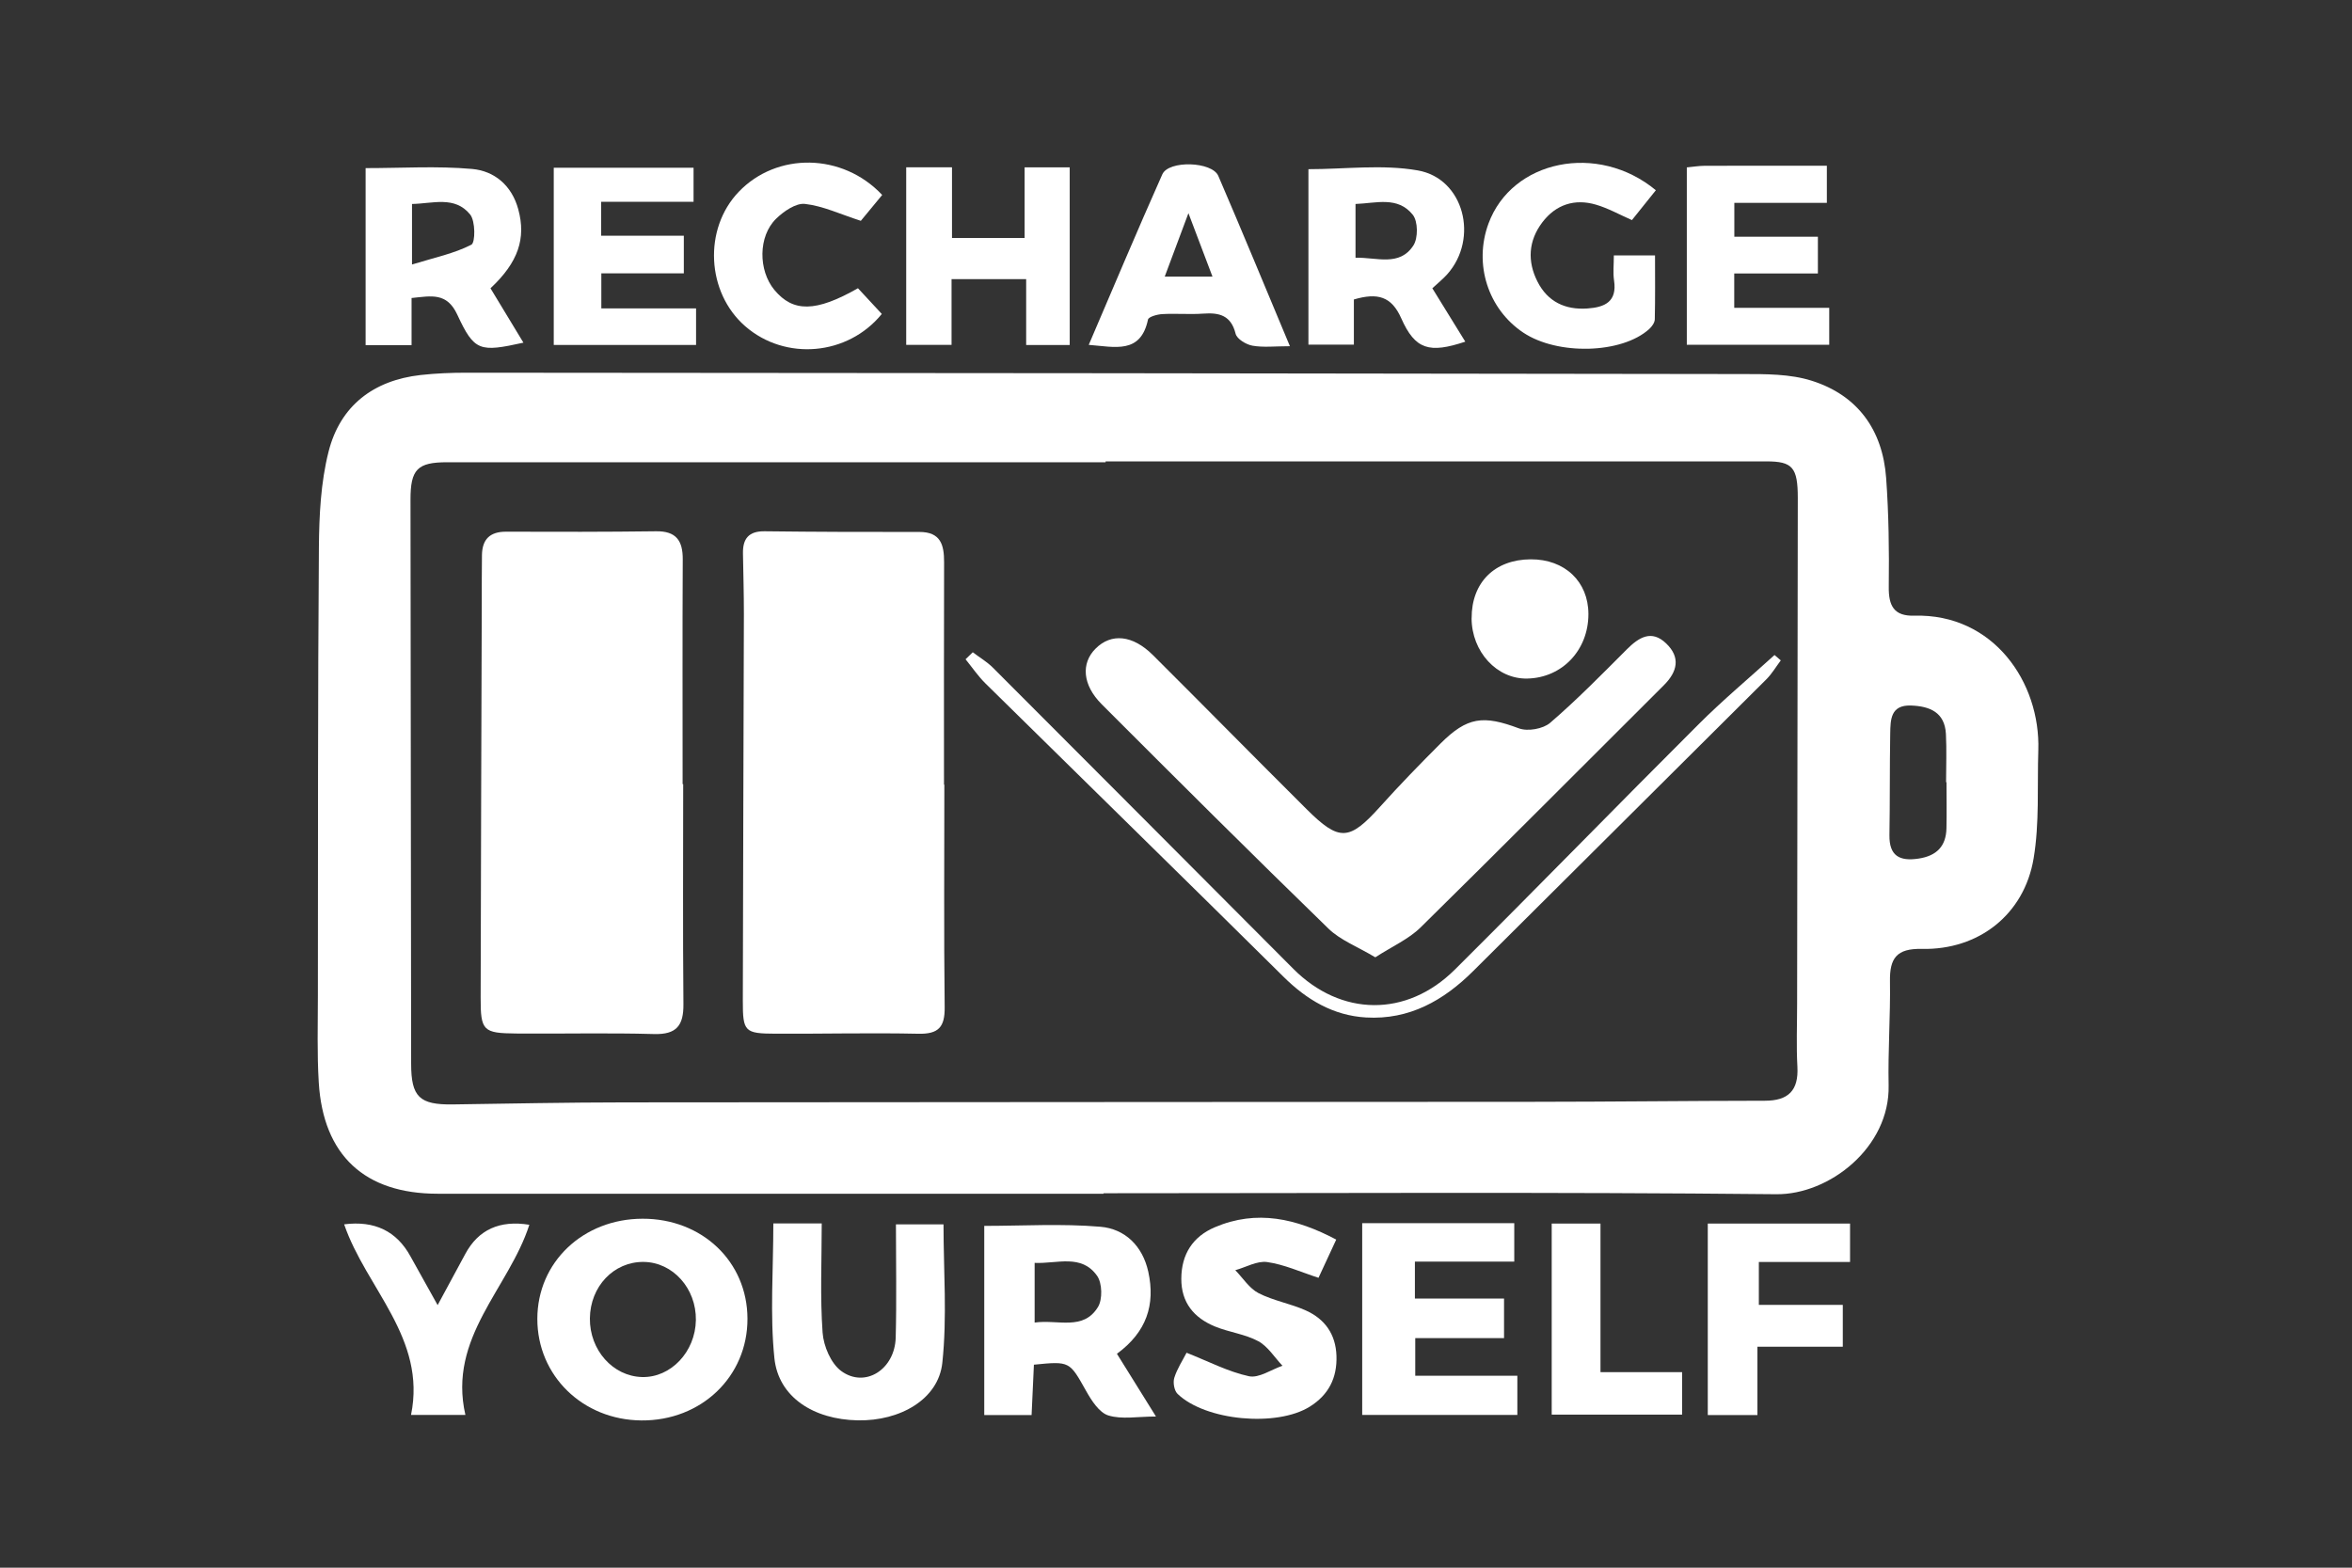
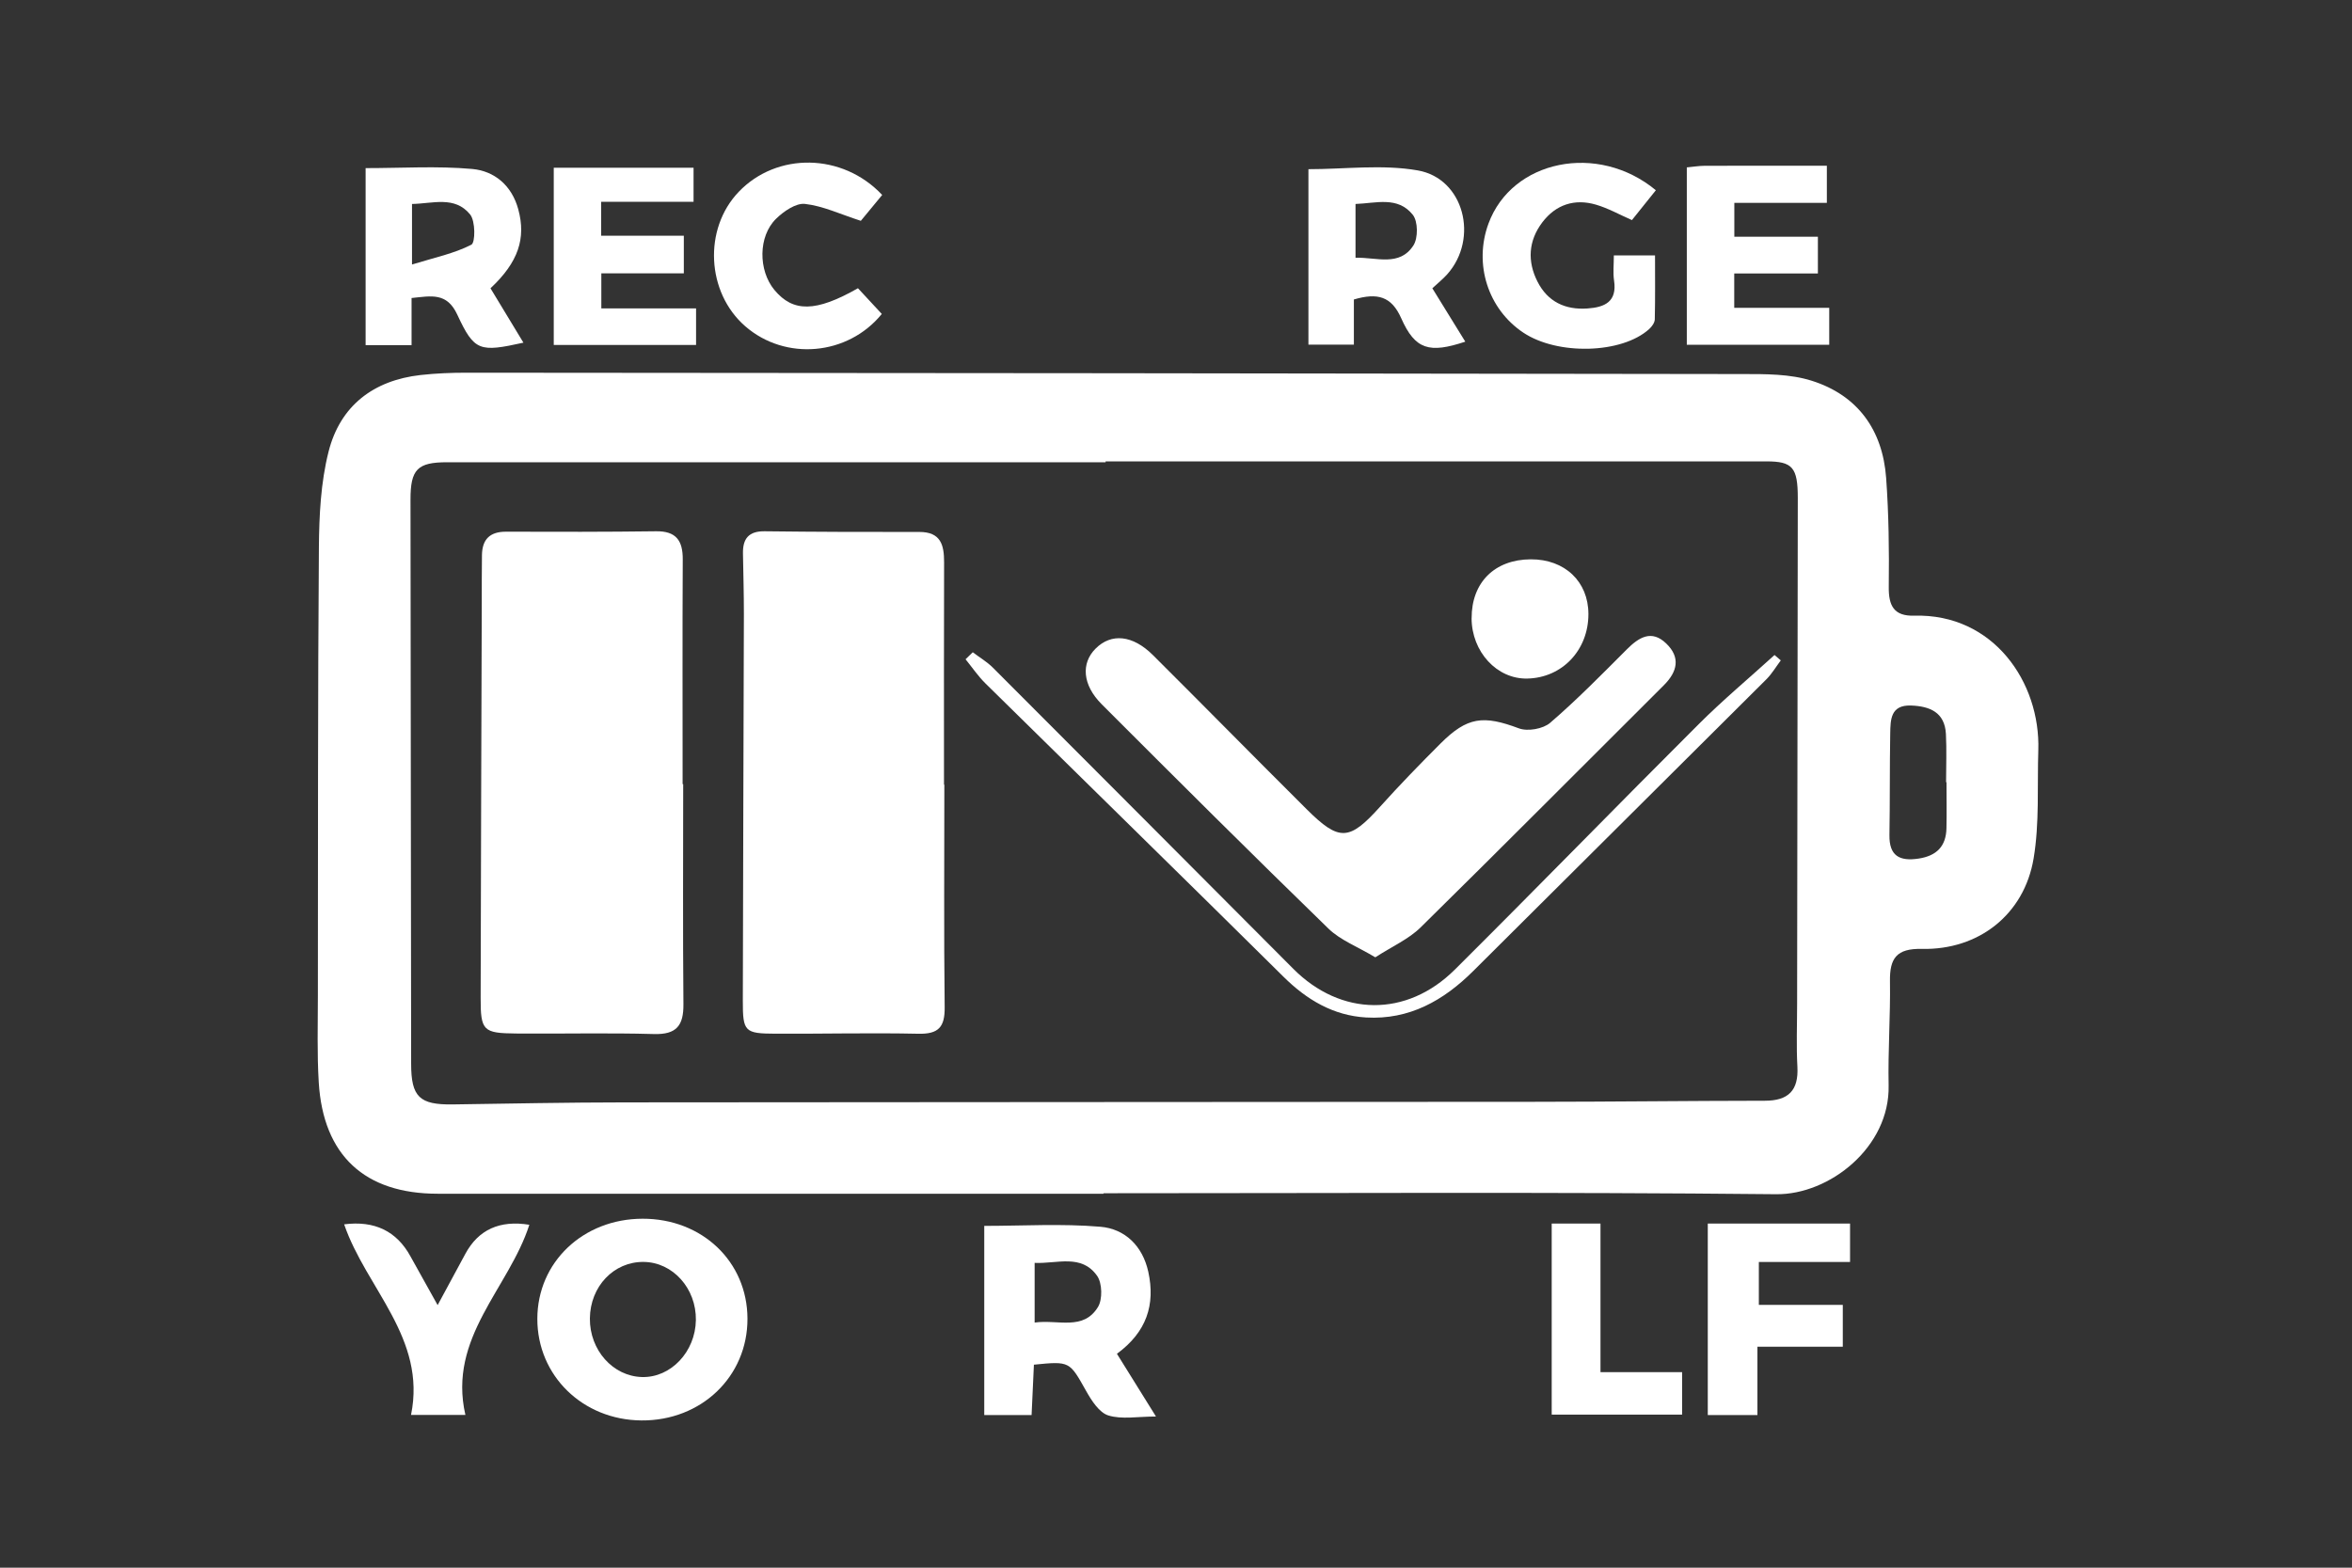
<svg xmlns="http://www.w3.org/2000/svg" width="150" height="100" viewBox="0 0 150 100" fill="none">
  <rect x="0" y="0" width="150" height="100" fill="#333333" stroke="none" />
  <g clip-path="url(#clip0_1_148)">
    <path d="M70.374 76.146C56.222 76.146 42.069 76.149 27.914 76.146C23.255 76.146 20.613 73.696 20.329 69.046C20.215 67.199 20.273 65.342 20.273 63.488C20.283 53.967 20.267 44.445 20.338 34.924C20.354 32.882 20.456 30.781 20.953 28.816C21.688 25.896 23.802 24.262 26.823 23.922C27.793 23.814 28.776 23.774 29.752 23.774C56.874 23.793 83.999 23.814 111.121 23.86C112.6 23.86 114.161 23.848 115.545 24.287C118.48 25.214 120.068 27.432 120.29 30.49C120.457 32.798 120.485 35.118 120.457 37.432C120.441 38.643 120.787 39.311 122.082 39.273C127.142 39.131 130.133 43.54 129.994 47.847C129.92 50.154 130.074 52.502 129.694 54.761C129.095 58.335 126.191 60.609 122.567 60.529C120.951 60.492 120.509 61.128 120.534 62.599C120.568 64.811 120.401 67.023 120.448 69.235C120.534 73.18 116.672 76.21 113.289 76.177C98.985 76.031 84.681 76.115 70.377 76.115C70.377 76.124 70.377 76.136 70.377 76.146H70.374ZM70.51 29.434V29.486C56.512 29.486 42.514 29.486 28.516 29.486C26.619 29.486 26.177 29.937 26.18 31.878C26.196 43.867 26.205 55.861 26.221 67.851C26.221 69.976 26.752 70.48 28.881 70.449C32.532 70.396 36.187 70.322 39.839 70.319C59.188 70.297 78.54 70.3 97.889 70.282C102.776 70.279 107.667 70.22 112.554 70.214C114.046 70.214 114.714 69.568 114.63 68.045C114.556 66.711 114.612 65.37 114.612 64.032C114.627 53.278 114.643 42.52 114.655 31.766C114.655 29.808 114.315 29.431 112.656 29.431C98.609 29.431 84.558 29.431 70.51 29.431V29.434ZM124.139 49.898C124.139 49.898 124.121 49.898 124.112 49.898C124.112 48.872 124.155 47.84 124.102 46.818C124.028 45.437 123.08 45.048 121.878 45.004C120.565 44.958 120.565 45.913 120.55 46.793C120.512 48.95 120.537 51.106 120.5 53.262C120.478 54.6 121.146 54.952 122.363 54.767C123.512 54.591 124.115 53.979 124.136 52.827C124.158 51.85 124.139 50.874 124.139 49.901V49.898Z" fill="white" />
    <path d="M47.67 84.116C47.68 87.805 44.729 90.638 40.904 90.607C37.16 90.576 34.265 87.749 34.269 84.126C34.272 80.517 37.182 77.749 40.976 77.74C44.776 77.731 47.661 80.477 47.67 84.113V84.116ZM37.62 84.101C37.602 86.118 39.088 87.79 40.945 87.839C42.78 87.888 44.349 86.23 44.38 84.209C44.411 82.185 42.91 80.514 41.047 80.496C39.144 80.477 37.639 82.059 37.62 84.101Z" fill="white" />
    <path d="M71.233 86.356C72.055 87.678 72.809 88.886 73.723 90.357C72.549 90.357 71.545 90.555 70.686 90.289C70.103 90.11 69.611 89.337 69.268 88.726C68.206 86.841 68.243 86.82 65.938 87.051C65.892 88.074 65.842 89.121 65.79 90.264H62.771V78.197C65.224 78.197 67.721 78.043 70.183 78.253C71.74 78.385 72.868 79.47 73.232 81.12C73.695 83.23 73.121 84.969 71.236 86.353L71.233 86.356ZM65.984 80.557V84.364C67.477 84.153 69.083 84.904 70.022 83.375C70.322 82.887 70.297 81.852 69.97 81.385C68.966 79.961 67.412 80.625 65.984 80.557Z" fill="white" />
-     <path d="M86.878 78.024H96.573V80.477H90.236V82.831H95.921V85.355H90.258V87.756H96.77V90.255H86.875C86.875 88.253 86.875 86.217 86.875 84.184C86.875 82.151 86.875 80.19 86.875 78.024H86.878Z" fill="white" />
-     <path d="M49.326 78.039H52.406C52.406 80.412 52.298 82.72 52.462 85.009C52.524 85.868 52.993 86.974 53.651 87.456C55.171 88.568 57.071 87.354 57.124 85.321C57.186 82.961 57.139 80.597 57.139 78.101H60.173C60.173 81.036 60.411 84.017 60.096 86.94C59.846 89.257 57.408 90.653 54.705 90.601C51.881 90.549 49.645 89.115 49.388 86.637C49.101 83.854 49.32 81.014 49.32 78.036L49.326 78.039Z" fill="white" />
-     <path d="M75.679 86.291C77.078 86.844 78.323 87.499 79.649 87.787C80.285 87.925 81.073 87.363 81.79 87.119C81.283 86.585 80.863 85.886 80.248 85.553C79.405 85.099 78.388 84.984 77.492 84.617C76.152 84.067 75.327 83.094 75.339 81.555C75.348 80.004 76.071 78.883 77.474 78.284C80.152 77.144 82.673 77.724 85.219 79.071C84.817 79.933 84.459 80.712 84.088 81.509C82.939 81.135 81.901 80.659 80.817 80.505C80.177 80.412 79.463 80.835 78.781 81.024C79.269 81.521 79.674 82.182 80.26 82.485C81.209 82.973 82.309 83.152 83.285 83.594C84.493 84.138 85.188 85.105 85.234 86.489C85.281 87.898 84.731 88.976 83.538 89.724C81.431 91.046 76.878 90.632 75.098 88.911C74.885 88.704 74.798 88.188 74.891 87.888C75.07 87.311 75.419 86.786 75.676 86.285L75.679 86.291Z" fill="white" />
    <path d="M26.248 22.016H23.317V10.724C25.627 10.724 27.88 10.579 30.104 10.777C31.531 10.903 32.64 11.827 33.054 13.353C33.558 15.207 33.057 16.727 31.281 18.389C31.964 19.517 32.668 20.678 33.382 21.858C30.592 22.473 30.252 22.418 29.165 20.073C28.497 18.633 27.503 18.883 26.248 19.01V22.019V22.016ZM26.276 16.872C27.722 16.427 28.97 16.171 30.061 15.609C30.32 15.476 30.326 14.104 29.983 13.681C29.004 12.476 27.598 12.989 26.276 13.011V16.869V16.872Z" fill="white" />
    <path d="M86.344 19.103V21.985H83.446V10.792C85.775 10.792 88.16 10.474 90.418 10.87C93.369 11.386 94.33 15.213 92.3 17.493C92.034 17.793 91.716 18.046 91.348 18.389C92.056 19.535 92.751 20.663 93.449 21.794C91.157 22.557 90.255 22.31 89.362 20.298C88.744 18.905 87.857 18.658 86.344 19.103ZM86.445 16.44C87.802 16.406 89.251 17.024 90.14 15.658C90.446 15.188 90.437 14.123 90.103 13.703C89.142 12.498 87.752 12.967 86.449 13.011V16.44H86.445Z" fill="white" />
-     <path d="M60.686 17.805V21.998H57.794V10.672H60.714V15.182H65.345V10.675H68.221V22.007H65.444V17.805H60.686Z" fill="white" />
    <path d="M44.389 22.004H35.316V10.7H44.232V12.874H38.34V15.037H43.611V17.438H38.35V19.671H44.392V22.01L44.389 22.004Z" fill="white" />
    <path d="M107.577 10.678C108 10.638 108.346 10.579 108.695 10.576C111.263 10.567 113.83 10.573 116.509 10.573V12.939H110.608V15.099H115.937V17.444H110.602V19.634H116.66V21.991H107.577V10.678Z" fill="white" />
    <path d="M105.6 12.139C105.096 12.77 104.59 13.4 104.077 14.039C103.27 13.684 102.557 13.282 101.791 13.057C100.422 12.652 99.223 13.048 98.361 14.184C97.475 15.355 97.394 16.668 98.055 17.966C98.704 19.245 99.82 19.779 101.244 19.677C102.35 19.6 103.141 19.245 102.937 17.892C102.863 17.401 102.924 16.888 102.924 16.291H105.55C105.55 17.642 105.566 19.007 105.535 20.372C105.529 20.586 105.346 20.839 105.173 20.994C103.428 22.572 99.335 22.677 97.147 21.216C94.895 19.711 93.981 16.848 94.926 14.268C96.415 10.208 101.896 9.065 105.6 12.133V12.139Z" fill="white" />
-     <path d="M82.266 22.084C81.299 22.084 80.566 22.174 79.874 22.05C79.47 21.979 78.886 21.624 78.802 21.29C78.509 20.116 77.767 19.931 76.739 20.005C75.871 20.067 74.993 19.986 74.122 20.036C73.801 20.054 73.251 20.206 73.214 20.385C72.744 22.606 71.103 22.127 69.435 21.998C71.008 18.33 72.528 14.707 74.128 11.12C74.533 10.211 77.304 10.298 77.699 11.222C79.216 14.744 80.674 18.287 82.266 22.087V22.084ZM75.793 13.598C75.203 15.176 74.752 16.381 74.282 17.642H77.326C76.822 16.313 76.377 15.139 75.793 13.598Z" fill="white" />
    <path d="M117.525 85.905H112.081V90.264H108.915V78.049H117.988V80.499H112.171V83.236H117.525V85.908V85.905Z" fill="white" />
    <path d="M56.262 12.436C55.755 13.051 55.239 13.675 54.9 14.086C53.593 13.665 52.487 13.137 51.337 13.007C50.757 12.943 49.981 13.48 49.496 13.953C48.347 15.074 48.356 17.246 49.385 18.491C50.578 19.931 52.026 19.918 54.717 18.386C55.215 18.924 55.731 19.48 56.237 20.026C54.065 22.696 50.083 23.032 47.531 20.814C45.05 18.658 44.85 14.601 47.111 12.238C49.546 9.692 53.732 9.748 56.259 12.433L56.262 12.436Z" fill="white" />
    <path d="M27.91 83.251C28.562 82.043 29.122 81.011 29.678 79.98C30.51 78.437 31.87 77.819 33.759 78.126C32.455 82.185 28.547 85.309 29.681 90.255H26.214C27.215 85.355 23.351 82.189 21.948 78.098C23.886 77.849 25.296 78.53 26.177 80.14C26.718 81.123 27.268 82.102 27.91 83.251Z" fill="white" />
    <path d="M98.961 78.049H102.072V87.527H107.277V90.236H98.961V78.049Z" fill="white" />
    <path d="M43.571 50.019C43.571 54.696 43.543 59.376 43.586 64.054C43.599 65.413 43.151 66 41.711 65.96C38.782 65.876 35.85 65.951 32.922 65.926C30.802 65.907 30.648 65.753 30.654 63.624C30.669 55.246 30.7 46.867 30.725 38.489C30.725 37.46 30.725 36.434 30.737 35.406C30.753 34.408 31.238 33.913 32.273 33.916C35.461 33.926 38.646 33.932 41.834 33.889C43.117 33.87 43.549 34.479 43.543 35.681C43.518 40.46 43.534 45.242 43.534 50.022C43.546 50.022 43.558 50.022 43.571 50.022V50.019Z" fill="white" />
    <path d="M60.226 50.056C60.226 54.785 60.192 59.515 60.247 64.245C60.263 65.515 59.858 65.969 58.57 65.941C55.539 65.876 52.502 65.951 49.468 65.938C47.488 65.929 47.371 65.818 47.374 63.828C47.386 55.601 47.423 47.374 47.442 39.15C47.442 37.865 47.405 36.58 47.383 35.294C47.368 34.361 47.751 33.876 48.764 33.889C52.054 33.929 55.344 33.938 58.635 33.932C59.997 33.932 60.213 34.757 60.21 35.866C60.195 40.596 60.204 45.326 60.204 50.053C60.21 50.053 60.216 50.053 60.226 50.053V50.056Z" fill="white" />
    <path d="M87.712 61.066C86.566 60.38 85.482 59.973 84.719 59.231C79.856 54.504 75.052 49.719 70.26 44.921C69.027 43.685 68.938 42.307 69.871 41.374C70.869 40.373 72.234 40.5 73.526 41.785C76.803 45.048 80.044 48.347 83.322 51.609C85.423 53.701 86.053 53.642 88.03 51.443C89.266 50.068 90.558 48.739 91.864 47.433C93.582 45.715 94.602 45.613 96.866 46.459C97.425 46.67 98.408 46.497 98.859 46.11C100.567 44.64 102.152 43.024 103.746 41.427C104.519 40.654 105.325 40.145 106.261 41.044C107.188 41.934 106.984 42.842 106.107 43.716C100.938 48.863 95.8 54.041 90.601 59.157C89.841 59.905 88.797 60.362 87.715 61.063L87.712 61.066Z" fill="white" />
    <path d="M62.042 41.609C62.469 41.934 62.944 42.212 63.318 42.585C69.713 48.983 76.096 55.394 82.482 61.801C85.516 64.845 89.705 64.912 92.788 61.845C98 56.661 103.125 51.393 108.328 46.2C109.872 44.658 111.553 43.253 113.172 41.782C113.305 41.896 113.438 42.011 113.571 42.125C113.268 42.527 113.008 42.975 112.656 43.327C106.434 49.533 100.193 55.721 93.968 61.928C92.068 63.825 89.872 65.064 87.119 64.903C85.031 64.78 83.338 63.776 81.852 62.302C75.534 56.046 69.176 49.833 62.846 43.593C62.376 43.129 61.999 42.57 61.579 42.054C61.733 41.906 61.885 41.754 62.039 41.606L62.042 41.609Z" fill="white" />
    <path d="M93.854 39.431C93.848 37.154 95.321 35.69 97.623 35.678C99.792 35.668 101.299 37.096 101.302 39.165C101.306 41.467 99.631 43.237 97.404 43.284C95.467 43.327 93.857 41.578 93.851 39.431H93.854Z" fill="white" />
  </g>
  <defs>
    <clipPath id="clip0_1_148">
      <rect width="109.739" height="80.232" fill="white" transform="translate(20.261 10.375)" />
    </clipPath>
  </defs>
</svg>